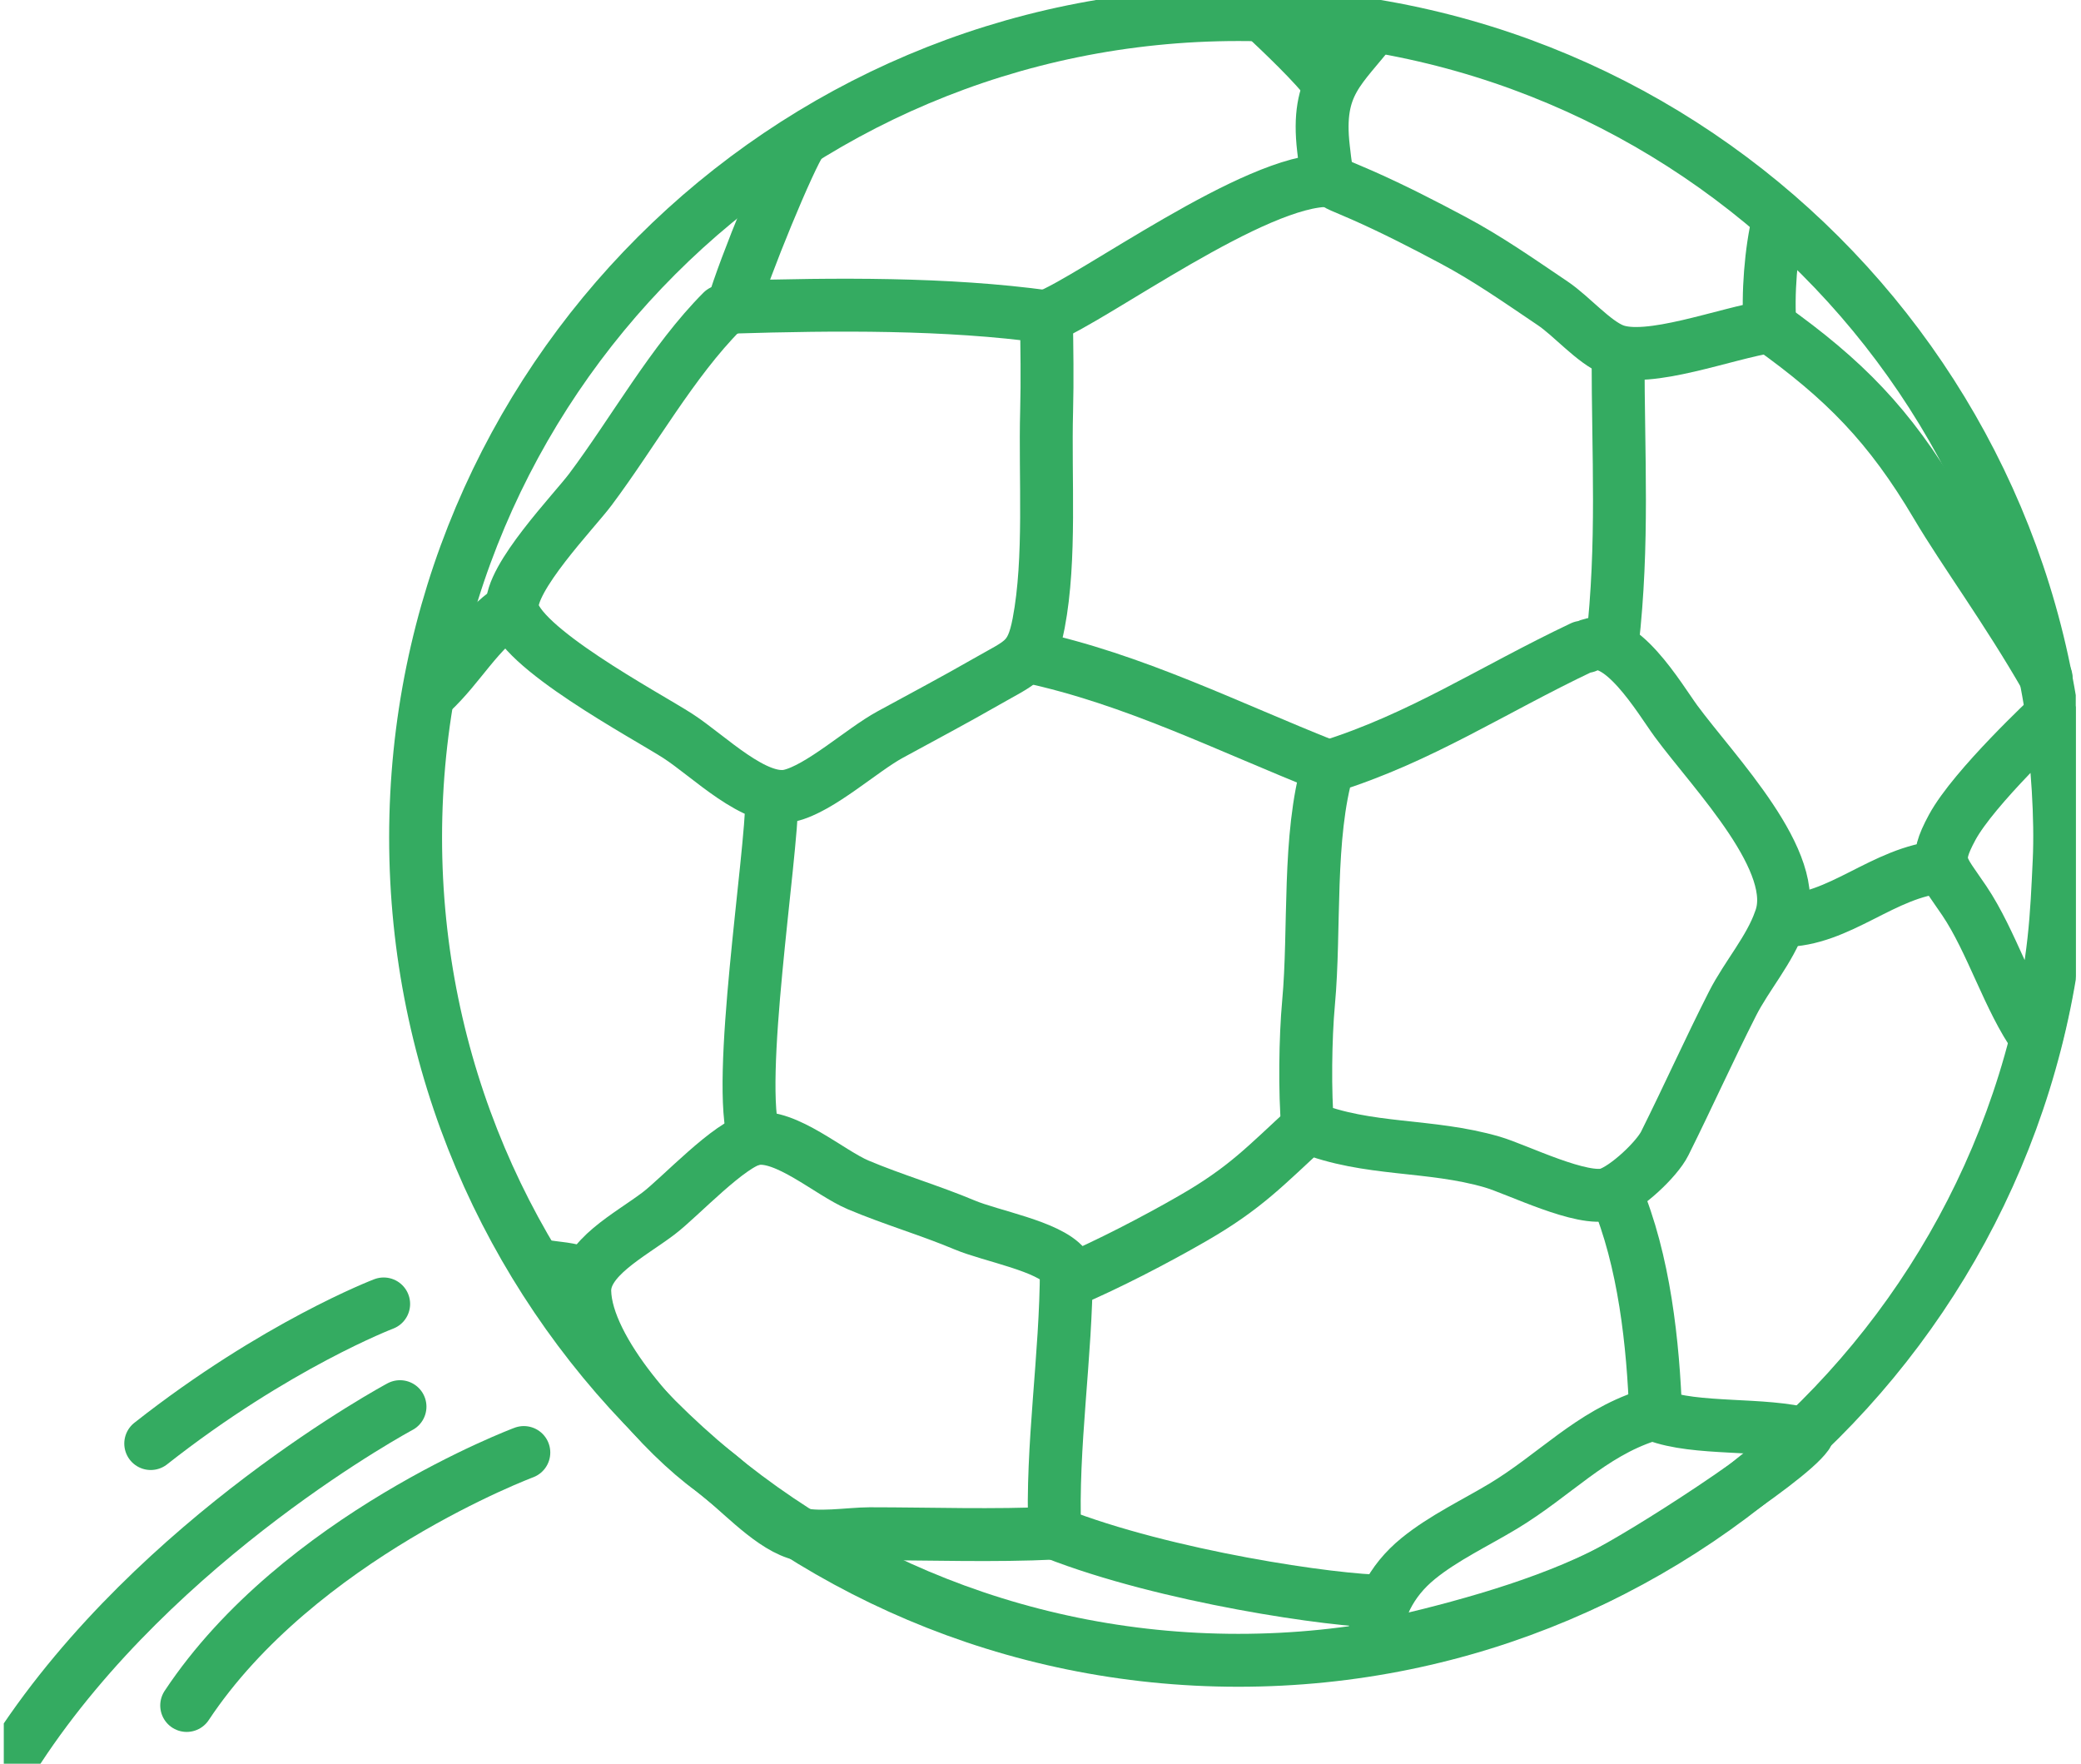
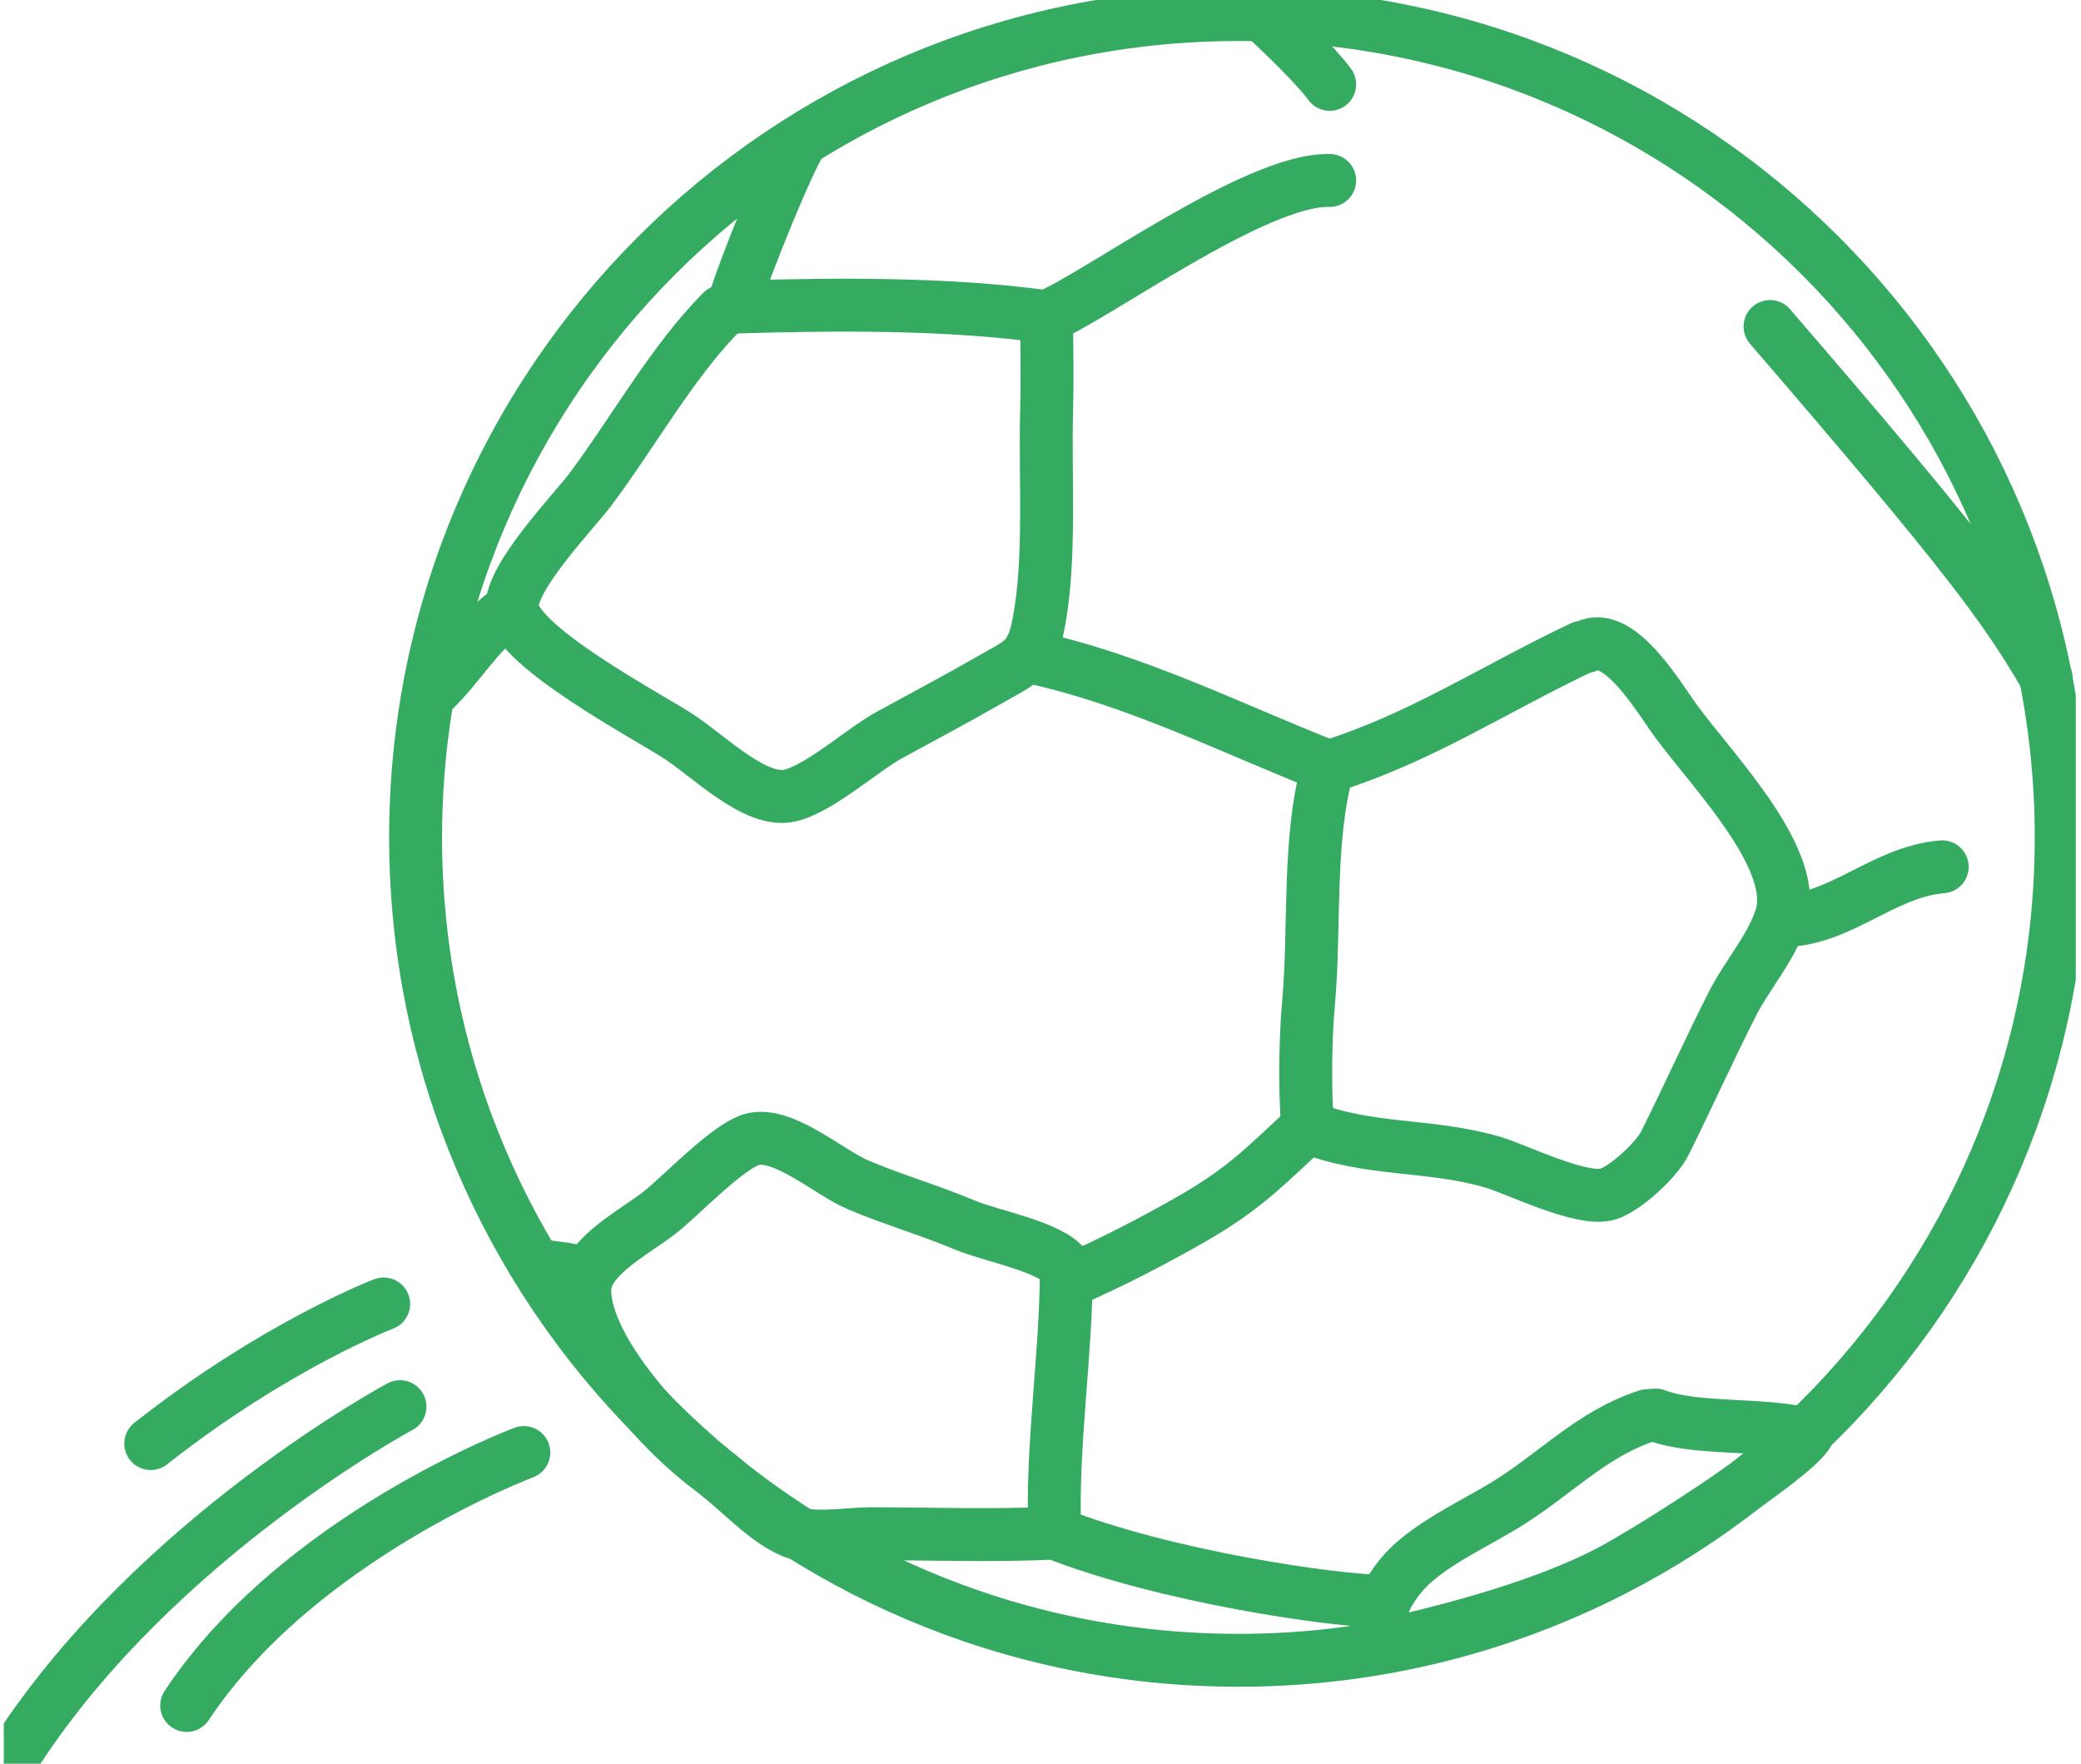
<svg xmlns="http://www.w3.org/2000/svg" width="118" height="100" viewBox="0 0 118 100" fill="none">
  <g id="Group 9" clip-path="url(#clip0_2095_6501)">
    <g id="Page-5">
      <g id="KCAMP_Branding-Assets_S22_Brand-Identity">
        <g id="Group-9">
          <path id="Stroke-705" fill-rule="evenodd" clip-rule="evenodd" d="M40.952 17.651C38.152 20.456 35.902 24.517 33.471 27.76C32.568 28.967 28.882 32.78 29.048 34.472C29.264 36.658 36.649 40.574 38.438 41.729C40.198 42.865 42.837 45.558 44.783 45.11C46.494 44.713 48.87 42.522 50.474 41.651C52.314 40.647 54.145 39.678 55.935 38.65C57.876 37.534 58.488 37.475 58.896 35.336C59.596 31.672 59.244 27.077 59.347 23.308C59.393 21.533 59.364 19.734 59.334 17.959C53.697 17.181 47.328 17.237 41.559 17.413L40.952 17.651Z" stroke="#34AB61" stroke-width="3" stroke-linecap="round" stroke-linejoin="round" />
-           <path id="Stroke-707" d="M77.931 1.487C76.071 3.922 74.612 4.701 75.046 8.421C75.285 10.519 75.219 10.166 77.28 11.084C79.026 11.858 80.705 12.719 82.382 13.613C84.384 14.678 86.171 15.938 88.046 17.201C89.118 17.923 90.354 19.385 91.48 19.837C93.448 20.631 97.878 18.885 100.368 18.513C100.221 16.719 100.419 14.191 100.84 12.492" stroke="#34AB61" stroke-width="3" stroke-linecap="round" stroke-linejoin="round" />
-           <path id="Stroke-709" fill-rule="evenodd" clip-rule="evenodd" d="M110.694 46.914C109.597 48.943 110.079 49.136 111.384 51.072C112.941 53.386 113.905 56.685 115.455 58.846C116.532 54.47 116.617 51.888 116.762 48.823C116.877 46.397 116.659 43.149 116.284 40.579C116.284 40.579 111.927 44.635 110.694 46.914Z" stroke="#34AB61" stroke-width="3" stroke-linecap="round" stroke-linejoin="round" />
          <path id="Stroke-711" fill-rule="evenodd" clip-rule="evenodd" d="M89.71 36.698C84.57 39.136 80.562 41.843 75.31 43.48C74.142 47.434 74.583 52.704 74.198 56.87C74.017 58.84 73.976 61.937 74.152 63.909C77.584 65.28 81.052 64.849 84.618 65.887C86.016 66.293 89.754 68.176 91.201 67.696C92.226 67.358 93.954 65.723 94.397 64.832C95.712 62.196 96.918 59.508 98.248 56.889C99.038 55.337 100.36 53.834 100.93 52.185C102.213 48.917 97.212 43.845 95.036 40.888C94.133 39.66 91.815 35.66 89.94 36.654L89.71 36.698Z" stroke="#34AB61" stroke-width="3" stroke-linecap="round" stroke-linejoin="round" />
          <path id="Stroke-713" fill-rule="evenodd" clip-rule="evenodd" d="M93.398 80.269C90.182 81.321 88.165 83.632 85.245 85.394C83.681 86.336 81.85 87.201 80.418 88.368C78.837 89.658 78.061 91.283 77.809 93.45C81.948 92.524 86.821 91.276 90.738 89.379C93.188 88.189 101.329 82.939 102.462 81.346C99.99 80.66 96.186 81.115 93.888 80.232L93.398 80.269Z" stroke="#34AB61" stroke-width="3" stroke-linecap="round" stroke-linejoin="round" />
          <path id="Stroke-715" fill-rule="evenodd" clip-rule="evenodd" d="M60.466 71.932C60.457 76.935 59.614 81.953 59.808 86.924C56.327 87.093 52.8 86.961 49.309 86.961C48.176 86.961 46.269 87.292 45.153 86.922C43.498 86.374 41.739 84.332 40.329 83.316C37.702 81.417 33.235 76.58 33.157 73.222C33.115 71.33 35.685 70.055 37.345 68.799C38.552 67.883 41.398 64.811 42.794 64.569C44.561 64.263 47.035 66.495 48.661 67.183C50.639 68.018 52.734 68.627 54.695 69.452C56.21 70.089 59.436 70.642 60.378 71.775L60.466 71.932Z" stroke="#34AB61" stroke-width="3" stroke-linecap="round" stroke-linejoin="round" />
          <path id="Stroke-717" fill-rule="evenodd" clip-rule="evenodd" d="M116.877 47.483C116.877 73.25 95.988 94.137 70.221 94.137C44.456 94.137 23.566 73.25 23.566 47.483C23.566 21.715 44.456 0.826 70.221 0.826C95.988 0.826 116.877 21.715 116.877 47.483Z" stroke="#34AB61" stroke-width="3" stroke-linecap="round" stroke-linejoin="round" />
          <path id="Stroke-719" d="M71.594 0.852C72.676 1.868 74.565 3.655 75.398 4.783" stroke="#34AB61" stroke-width="3" stroke-linecap="round" stroke-linejoin="round" />
          <path id="Stroke-721" d="M75.397 10.233C71.209 10.11 61.971 16.947 59.332 17.958" stroke="#34AB61" stroke-width="3" stroke-linecap="round" stroke-linejoin="round" />
-           <path id="Stroke-723" d="M91.75 20.118C91.75 25.912 92.07 30.791 91.422 36.491" stroke="#34AB61" stroke-width="3" stroke-linecap="round" stroke-linejoin="round" />
          <path id="Stroke-725" d="M58.348 37.233C64.308 38.509 69.597 41.201 75.271 43.446" stroke="#34AB61" stroke-width="3" stroke-linecap="round" stroke-linejoin="round" />
-           <path id="Stroke-727" d="M91.621 67.654C93.242 71.475 93.743 76.207 93.885 80.234" stroke="#34AB61" stroke-width="3" stroke-linecap="round" stroke-linejoin="round" />
          <path id="Stroke-729" d="M101.066 52.193C104.324 52.203 106.782 49.422 110.13 49.148" stroke="#34AB61" stroke-width="3" stroke-linecap="round" stroke-linejoin="round" />
-           <path id="Stroke-731" d="M100.367 18.513C104.59 21.524 107.15 24.136 109.816 28.645C111.37 31.273 113.798 34.556 116.023 38.438" stroke="#34AB61" stroke-width="3" stroke-linecap="round" stroke-linejoin="round" />
+           <path id="Stroke-731" d="M100.367 18.513C111.37 31.273 113.798 34.556 116.023 38.438" stroke="#34AB61" stroke-width="3" stroke-linecap="round" stroke-linejoin="round" />
          <path id="Stroke-733" d="M74.148 63.908C71.773 66.084 70.63 67.355 67.639 69.076C65.483 70.322 62.775 71.714 60.688 72.605" stroke="#34AB61" stroke-width="3" stroke-linecap="round" stroke-linejoin="round" />
          <path id="Stroke-735" d="M59.805 86.926C66.086 89.393 75.671 90.791 78.501 90.791" stroke="#34AB61" stroke-width="3" stroke-linecap="round" stroke-linejoin="round" />
-           <path id="Stroke-737" d="M42.789 64.569C41.7 61.444 43.769 48.554 43.769 45.217" stroke="#34AB61" stroke-width="3" stroke-linecap="round" stroke-linejoin="round" />
          <path id="Stroke-739" d="M33.32 72.263C31.962 71.859 31.93 71.972 30.469 71.734" stroke="#34AB61" stroke-width="3" stroke-linecap="round" stroke-linejoin="round" />
          <path id="Stroke-741" d="M29.046 34.473C27.041 35.829 26.106 37.748 24.441 39.29" stroke="#34AB61" stroke-width="3" stroke-linecap="round" stroke-linejoin="round" />
          <path id="Stroke-743" d="M41.555 17.413C42.176 15.222 44.8 8.868 45.434 8.006" stroke="#34AB61" stroke-width="3" stroke-linecap="round" stroke-linejoin="round" />
          <path id="Stroke-745" d="M21.755 73.932C21.755 73.932 15.64 76.264 8.547 81.848" stroke="#34AB61" stroke-width="3" stroke-linecap="round" stroke-linejoin="round" />
          <path id="Stroke-747" d="M22.681 79.756C22.681 79.756 8.959 87.104 1.043 99.174" stroke="#34AB61" stroke-width="3" stroke-linecap="round" stroke-linejoin="round" />
          <path id="Stroke-749" d="M29.703 82.357C29.703 82.357 16.926 87.135 10.586 96.698" stroke="#34AB61" stroke-width="3" stroke-linecap="round" stroke-linejoin="round" />
        </g>
      </g>
    </g>
  </g>
  <defs>
    <clipPath id="clip0_2095_6501">
      <rect width="117.488" height="100" fill="white" transform="translate(0.215)" />
    </clipPath>
  </defs>
</svg>